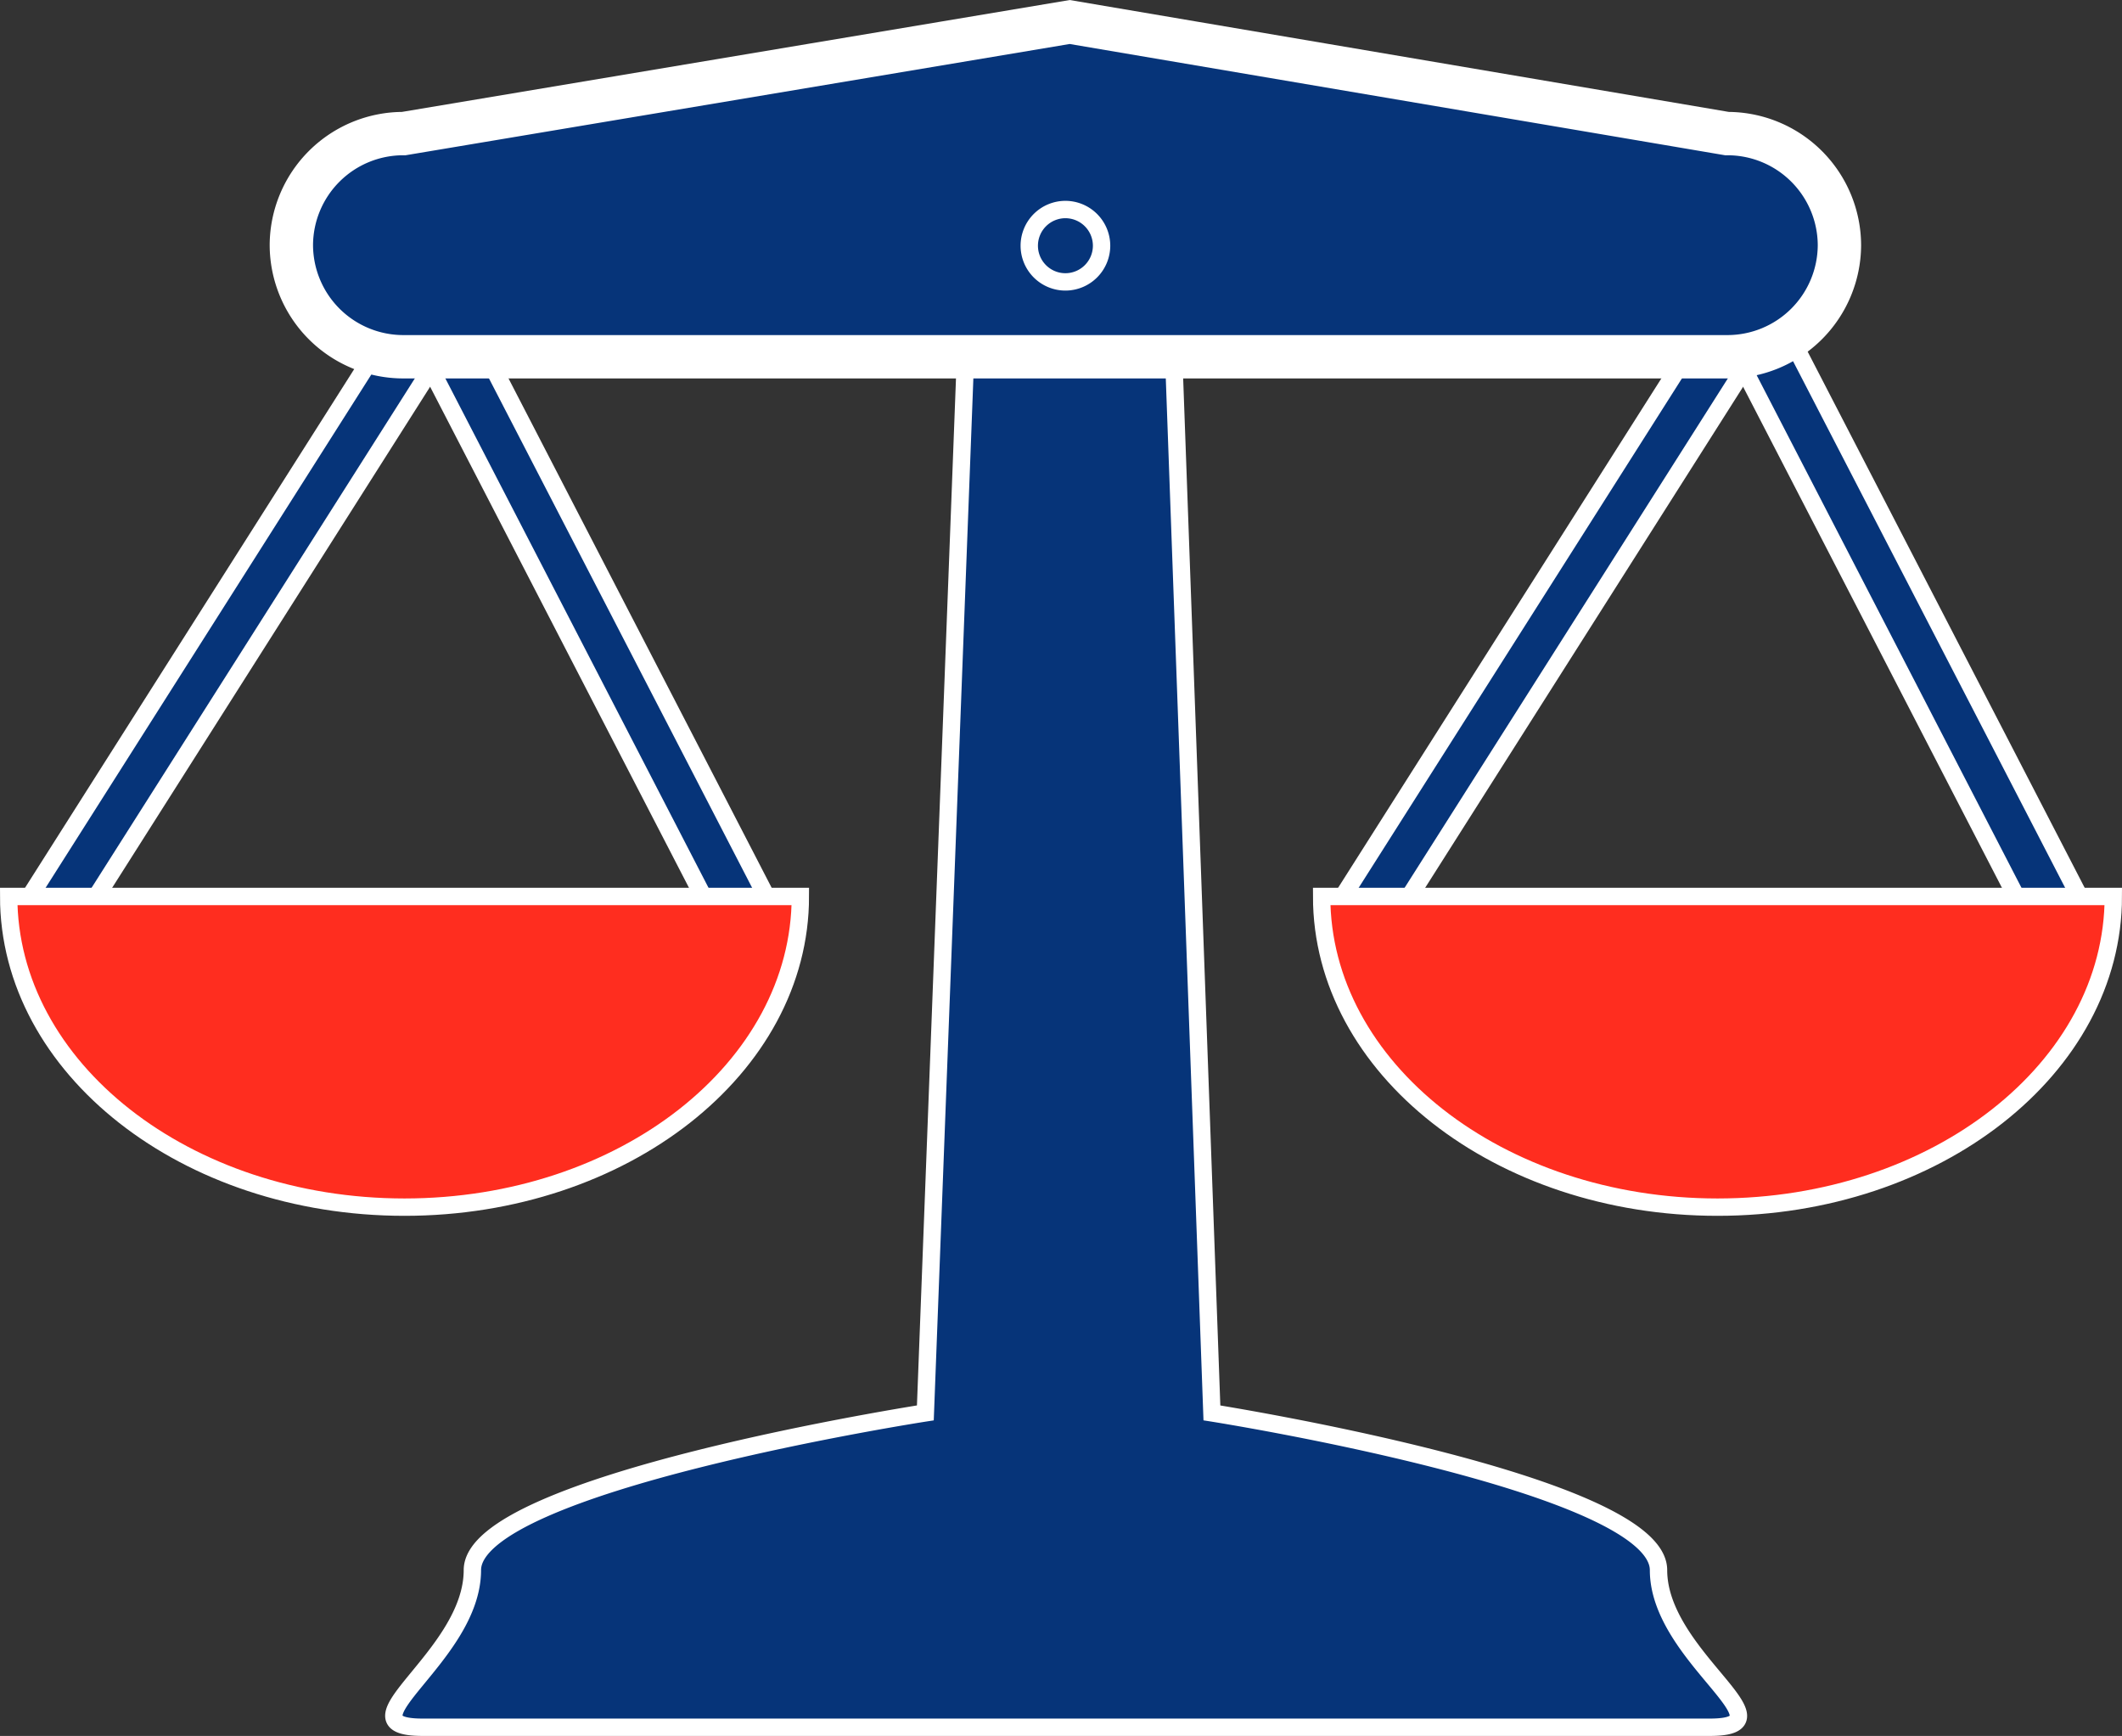
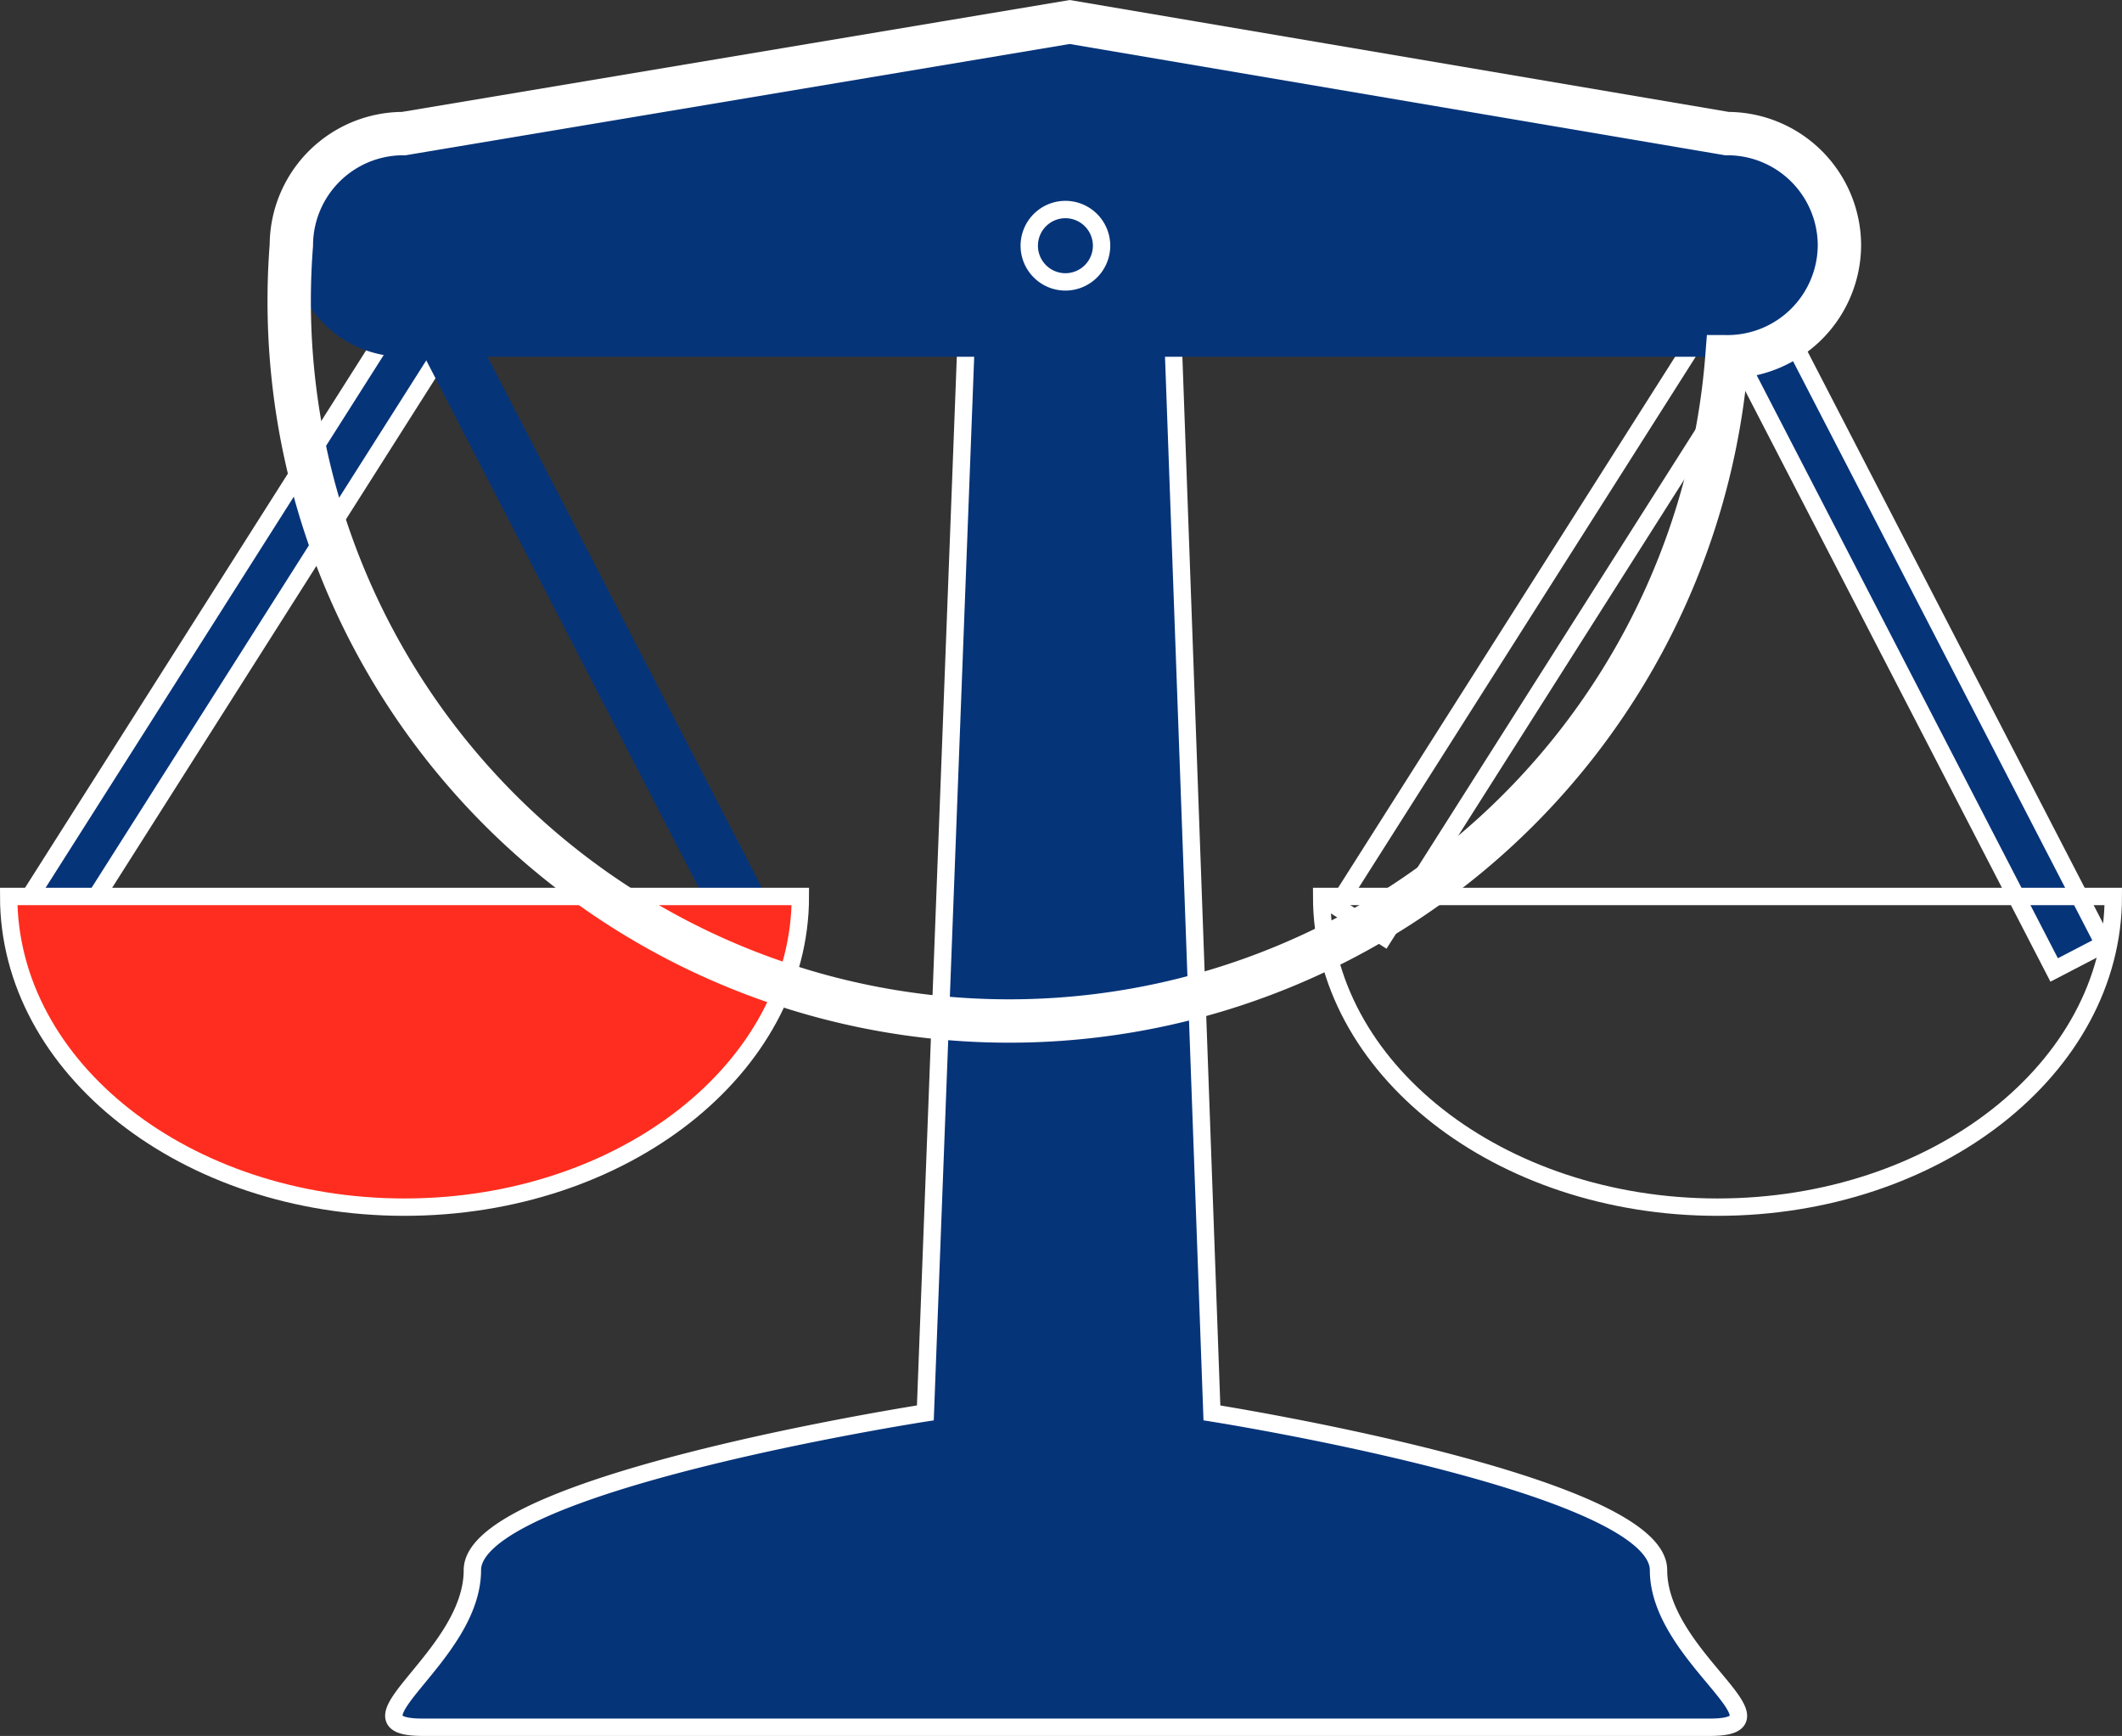
<svg xmlns="http://www.w3.org/2000/svg" width="39.351" height="32.188" viewBox="0 0 39.351 32.188">
  <rect x="0" y="0" width="39.351" height="32.188" fill="#333333" stroke="none" />
  <defs>
    <clipPath id="clip-path">
      <path id="Path_2163" data-name="Path 2163" d="M0,0H39.351V-32.188H0Z" fill="none" />
    </clipPath>
  </defs>
  <g id="Group_2439" data-name="Group 2439" transform="translate(0 32.188)">
    <g id="Group_2418" data-name="Group 2418" transform="translate(0.434 -15.377)">
      <path id="Path_2161" data-name="Path 2161" d="M0,0,.879.558,8.995-12.228l-.88-.559Z" fill="#063479" />
    </g>
    <g id="Group_2420" data-name="Group 2420" clip-path="url(#clip-path)">
      <g id="Group_2419" data-name="Group 2419" transform="translate(9.428 -27.605)">
        <path id="Path_2162" data-name="Path 2162" d="M0,0-8.115,12.786l-.88-.558L-.879-.559Z" fill="none" stroke="#fff" stroke-width="0.322" />
      </g>
    </g>
    <g id="Group_2421" data-name="Group 2421" transform="translate(7.716 -28.138)">
      <path id="Path_2164" data-name="Path 2164" d="M0,0,6.952,13.455l-.923.48L-.924.478Z" fill="#063479" />
    </g>
    <g id="Group_2422" data-name="Group 2422" transform="translate(7.716 -28.138)">
-       <path id="Path_2165" data-name="Path 2165" d="M0,0,6.952,13.455l-.923.48L-.924.478Z" fill="none" stroke="#fff" stroke-width="0.322" />
-     </g>
+       </g>
    <g id="Group_2425" data-name="Group 2425" clip-path="url(#clip-path)">
      <g id="Group_2423" data-name="Group 2423" transform="translate(14.842 -15.566)">
        <path id="Path_2166" data-name="Path 2166" d="M0,0C0,3.182-3.287,5.761-7.341,5.761S-14.681,3.182-14.681,0Z" fill="#ff2d1f" />
      </g>
      <g id="Group_2424" data-name="Group 2424" transform="translate(14.842 -15.566)">
        <path id="Path_2167" data-name="Path 2167" d="M0,0C0,3.182-3.287,5.761-7.341,5.761S-14.681,3.182-14.681,0Z" fill="none" stroke="#fff" stroke-width="0.322" />
      </g>
    </g>
    <g id="Group_2426" data-name="Group 2426" transform="translate(33.777 -27.605)">
-       <path id="Path_2169" data-name="Path 2169" d="M0,0-8.115,12.786l-.879-.558L-.878-.559Z" fill="#063479" />
-     </g>
+       </g>
    <g id="Group_2427" data-name="Group 2427" transform="translate(33.777 -27.605)">
      <path id="Path_2170" data-name="Path 2170" d="M0,0-8.115,12.786l-.879-.558L-.878-.559Z" fill="none" stroke="#fff" stroke-width="0.322" />
    </g>
    <g id="Group_2428" data-name="Group 2428" transform="translate(31.14 -27.66)">
      <path id="Path_2171" data-name="Path 2171" d="M0,0,6.953,13.457l.924-.48L.924-.478Z" fill="#063479" />
    </g>
    <g id="Group_2429" data-name="Group 2429" transform="translate(32.064 -28.138)">
      <path id="Path_2172" data-name="Path 2172" d="M0,0,6.953,13.455l-.924.48L-.924.478Z" fill="none" stroke="#fff" stroke-width="0.322" />
    </g>
    <g id="Group_2438" data-name="Group 2438" clip-path="url(#clip-path)">
      <g id="Group_2430" data-name="Group 2430" transform="translate(39.19 -15.566)">
-         <path id="Path_2173" data-name="Path 2173" d="M0,0C0,3.182-3.287,5.761-7.34,5.761S-14.681,3.182-14.681,0Z" fill="#ff2d1f" />
-       </g>
+         </g>
      <g id="Group_2431" data-name="Group 2431" transform="translate(39.19 -15.566)">
        <path id="Path_2174" data-name="Path 2174" d="M0,0C0,3.182-3.287,5.761-7.34,5.761S-14.681,3.182-14.681,0Z" fill="none" stroke="#fff" stroke-width="0.322" />
      </g>
      <g id="Group_2432" data-name="Group 2432" transform="translate(22.474 -5.99)">
        <path id="Path_2175" data-name="Path 2175" d="M0,0-.87-24.042a1.767,1.767,0,0,0-1.766-1.767A1.767,1.767,0,0,0-4.4-24.042L-5.314,0s-8.4,1.3-8.4,2.915-2.53,2.914-.921,2.914H9.233c1.609,0-.951-1.306-.951-2.914S0,0,0,0" fill="#063479" />
      </g>
      <g id="Group_2433" data-name="Group 2433" transform="translate(22.474 -5.99)">
        <path id="Path_2176" data-name="Path 2176" d="M0,0-.87-24.042a1.767,1.767,0,0,0-1.766-1.767A1.767,1.767,0,0,0-4.4-24.042L-5.314,0s-8.4,1.3-8.4,2.915-2.53,2.914-.921,2.914H9.233c1.609,0-.951-1.306-.951-2.914S0,0,0,0Z" fill="none" stroke="#fff" stroke-width="0.322" />
      </g>
      <g id="Group_2434" data-name="Group 2434" transform="translate(34.111 -27.642)">
        <path id="Path_2177" data-name="Path 2177" d="M0,0A2.078,2.078,0,0,1-2.086,2.069H-26.624A2.077,2.077,0,0,1-28.708,0a2.076,2.076,0,0,1,2.084-2.069l12.35-2.069L-2.086-2.069A2.077,2.077,0,0,1,0,0" fill="#063479" />
      </g>
      <g id="Group_2435" data-name="Group 2435" transform="translate(34.111 -27.642)">
-         <path id="Path_2178" data-name="Path 2178" d="M0,0A2.078,2.078,0,0,1-2.086,2.069H-26.624A2.077,2.077,0,0,1-28.708,0a2.076,2.076,0,0,1,2.084-2.069l12.35-2.069L-2.086-2.069A2.077,2.077,0,0,1,0,0Z" fill="none" stroke="#fff" stroke-width="0.804" />
+         <path id="Path_2178" data-name="Path 2178" d="M0,0A2.078,2.078,0,0,1-2.086,2.069A2.077,2.077,0,0,1-28.708,0a2.076,2.076,0,0,1,2.084-2.069l12.35-2.069L-2.086-2.069A2.077,2.077,0,0,1,0,0Z" fill="none" stroke="#fff" stroke-width="0.804" />
      </g>
      <g id="Group_2436" data-name="Group 2436" transform="translate(19.087 -27.632)">
        <path id="Path_2179" data-name="Path 2179" d="M0,0A.671.671,0,0,1,.671-.671.672.672,0,0,1,1.341,0a.672.672,0,0,1-.67.671A.671.671,0,0,1,0,0" fill="#063479" />
      </g>
      <g id="Group_2437" data-name="Group 2437" transform="translate(19.087 -27.632)">
        <path id="Path_2180" data-name="Path 2180" d="M0,0A.671.671,0,0,1,.671-.671.672.672,0,0,1,1.341,0a.672.672,0,0,1-.67.671A.671.671,0,0,1,0,0Z" fill="none" stroke="#fff" stroke-width="0.322" />
      </g>
    </g>
  </g>
</svg>